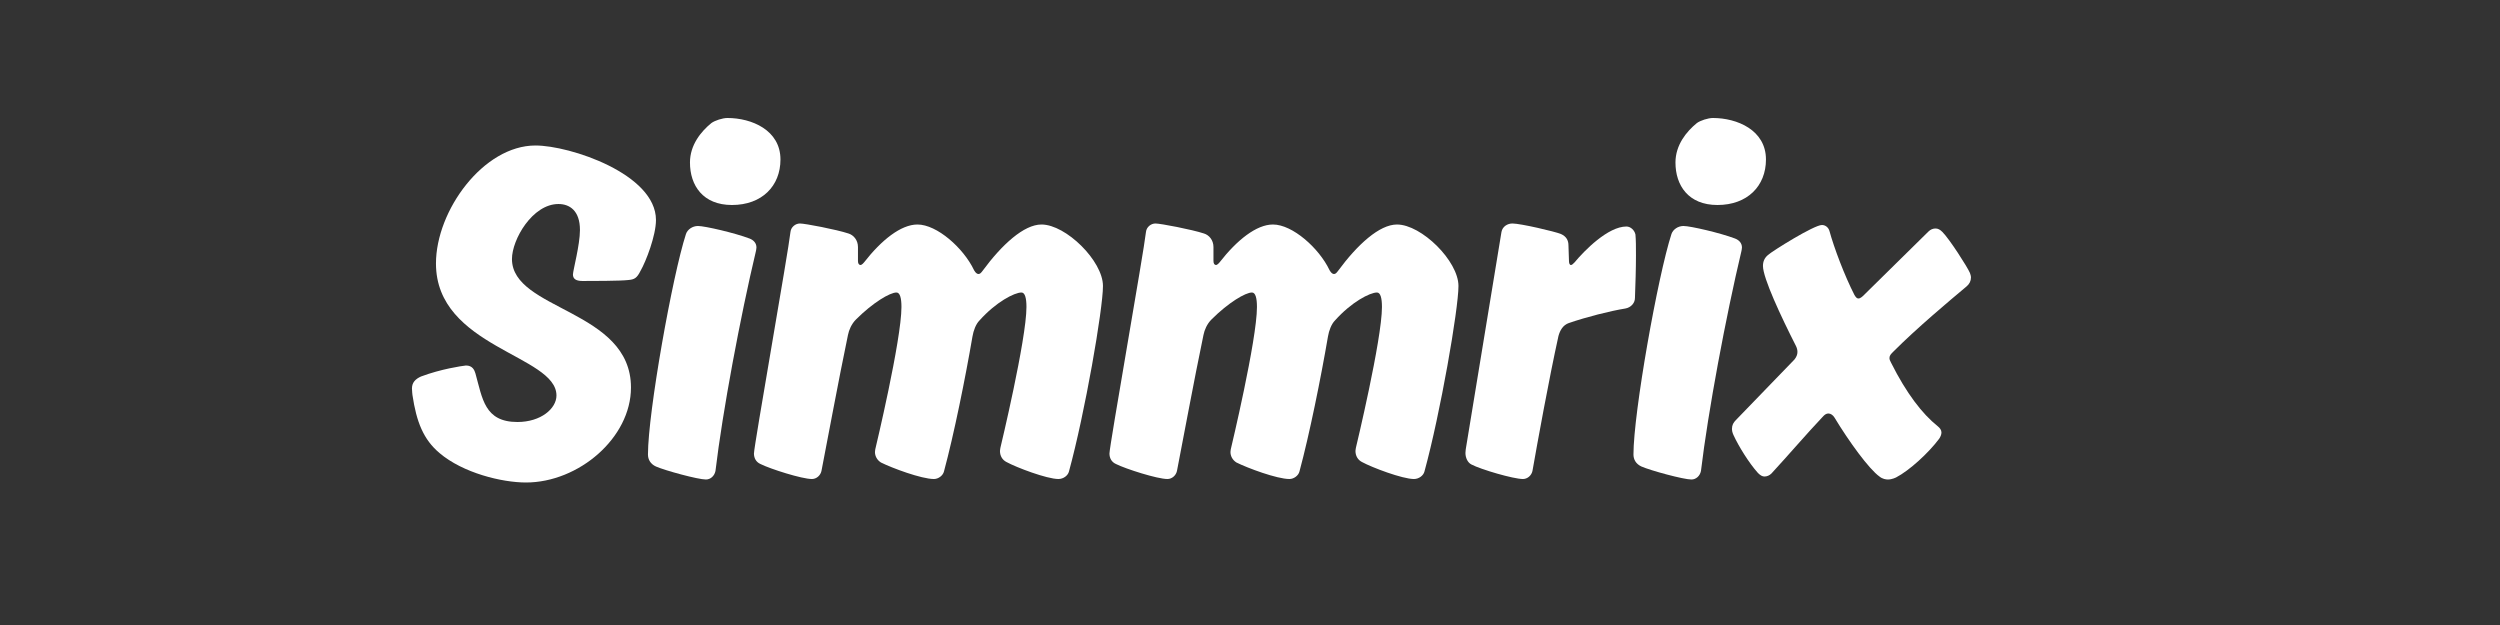
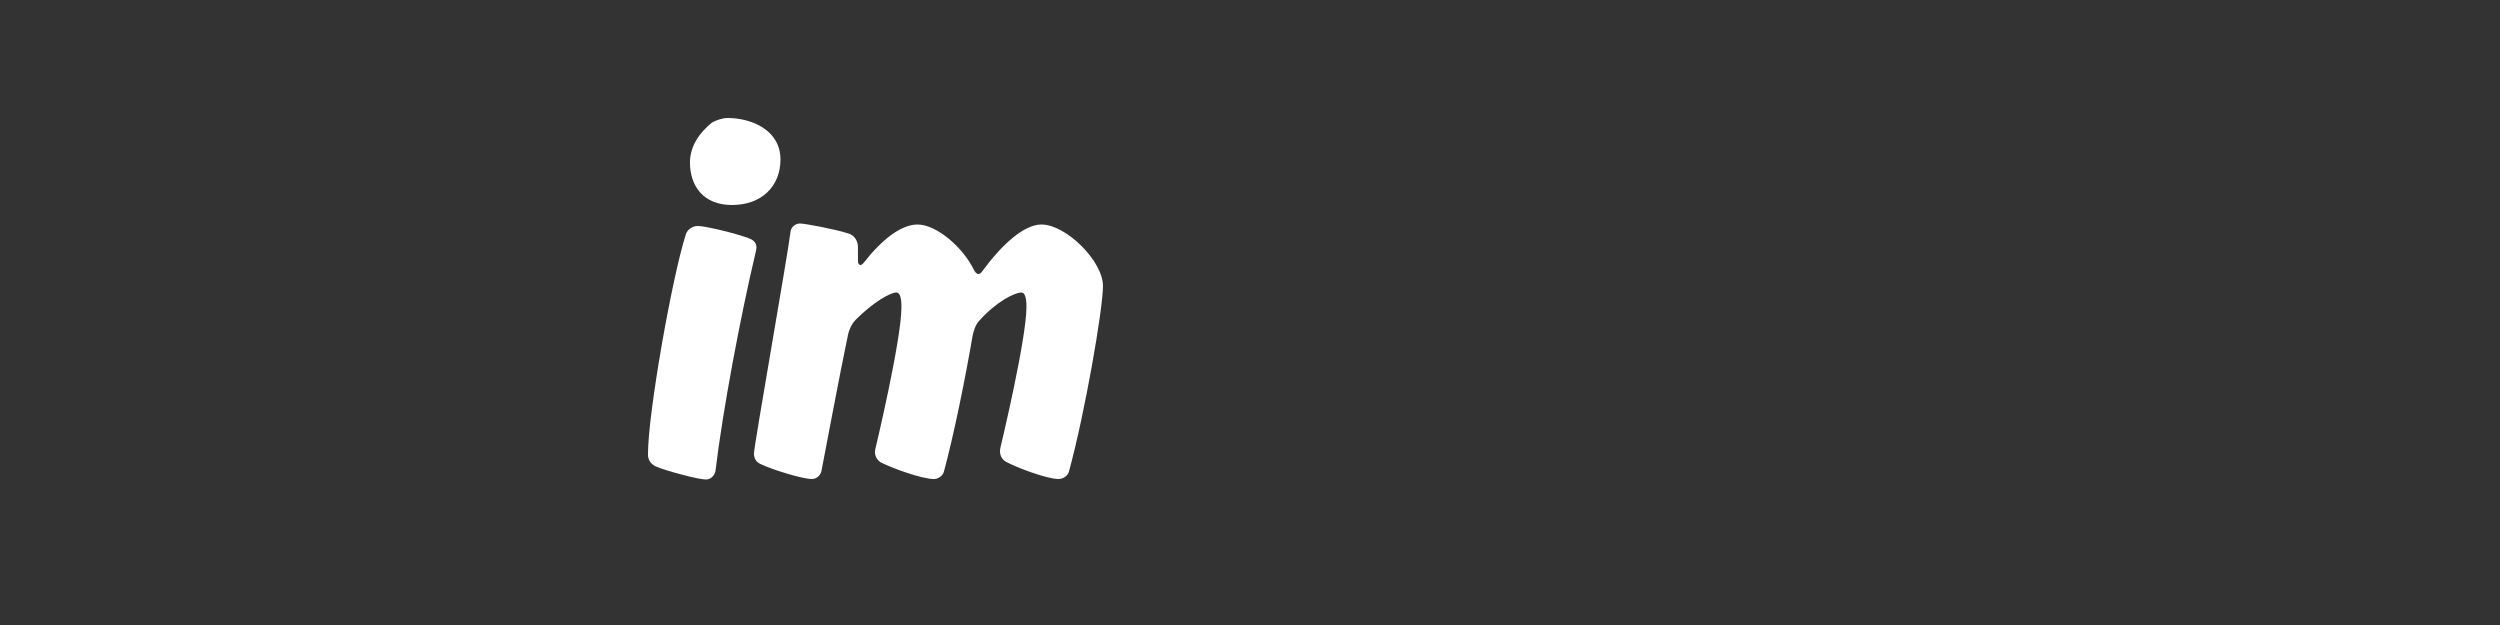
<svg xmlns="http://www.w3.org/2000/svg" version="1.0" preserveAspectRatio="xMidYMid meet" height="500" viewBox="0 0 1500 375" zoomAndPan="magnify" width="2000">
  <rect x="0" y="0" width="1500" height="375" fill="#333333" stroke="none" />
  <defs>
    <g />
  </defs>
  <g fill-opacity="1" fill="#ffffff">
    <g transform="translate(244.176, 288)">
      <g>
-         <path d="M 134.406 -55.5 C 134.406 -102.297 63 -101.703 63 -132.594 C 63 -144.297 75.297 -165.594 90.906 -165.594 C 97.5 -165.594 103.797 -161.703 103.797 -150 C 103.797 -141 99.594 -125.703 99.594 -123.297 C 99.594 -120.906 101.094 -119.406 105.297 -119.406 C 110.094 -119.406 128.406 -119.406 132.906 -120 C 136.5 -120.297 138 -121.203 140.094 -125.406 C 143.406 -131.094 149.406 -146.703 149.406 -156 C 149.406 -183.594 97.797 -200.703 77.094 -200.703 C 45.906 -200.703 17.406 -161.703 17.406 -129.906 C 17.406 -79.5 89.703 -75 89.703 -50.703 C 89.703 -42.906 80.406 -34.797 66.297 -34.797 C 46.5 -34.797 45.297 -48.906 41.094 -63.906 C 40.5 -66 39.297 -68.703 35.406 -68.703 C 32.703 -68.406 20.406 -66.594 8.406 -62.094 C 5.094 -60.594 3 -58.5 3 -54.906 C 3 -53.703 3.297 -51 3.297 -51 C 5.703 -34.797 9.906 -24.297 19.5 -16.203 C 33.594 -4.203 57 1.5 71.406 1.5 C 102.906 1.5 134.406 -25.203 134.406 -55.5 Z M 134.406 -55.5" />
-       </g>
+         </g>
    </g>
  </g>
  <g fill-opacity="1" fill="#ffffff">
    <g transform="translate(387.575, 288)">
      <g>
        <path d="M 48.906 -217.203 C 45.906 -217.203 41.406 -215.703 39.297 -214.203 C 33 -209.094 26.406 -201 26.406 -190.5 C 26.406 -176.703 34.203 -165 51.594 -165 C 69.594 -165 80.703 -176.406 80.703 -192.297 C 80.703 -210 63.297 -217.203 48.906 -217.203 Z M 41.703 -5.406 C 45.906 -40.797 56.703 -98.406 66 -137.406 C 66 -137.406 66.297 -138.906 66.297 -139.5 C 66.297 -142.203 64.5 -144 62.094 -144.906 C 53.406 -148.203 35.406 -152.406 31.203 -152.406 C 27.906 -152.406 24.906 -150.297 24 -147.594 C 15.906 -122.703 1.203 -40.5 1.203 -15.297 C 1.203 -12.297 2.703 -9.594 6 -8.094 C 11.406 -5.703 31.203 -0.297 36 -0.297 C 38.703 -0.297 41.094 -2.406 41.703 -5.406 Z M 41.703 -5.406" />
      </g>
    </g>
  </g>
  <g fill-opacity="1" fill="#ffffff">
    <g transform="translate(452.075, 288)">
      <g>
        <path d="M 137.406 -125.406 C 136.5 -124.203 135.906 -123.594 135 -123.594 C 133.5 -123.594 132.297 -126 132.297 -126 C 126 -139.203 110.094 -153.297 98.406 -153.297 C 88.5 -153.297 76.797 -144 66.297 -130.5 C 66.297 -130.5 65.094 -129 64.203 -129 C 63.297 -129 62.703 -129.906 62.703 -131.406 L 62.703 -139.797 C 62.703 -144 60 -147 57 -147.906 C 49.797 -150.297 30.906 -153.906 27.906 -153.906 C 25.203 -153.906 22.5 -151.797 22.203 -148.797 C 21 -137.406 0.297 -20.406 0.297 -15.906 C 0.297 -13.203 1.5 -10.797 4.203 -9.594 C 10.203 -6.594 29.094 -0.594 35.094 -0.594 C 37.797 -0.594 40.203 -2.703 40.797 -5.406 C 44.094 -22.203 51 -59.703 56.703 -87 C 57.297 -90 58.797 -93.594 61.5 -96.297 C 71.703 -106.5 81.906 -112.5 85.797 -112.5 C 87.906 -112.5 88.797 -109.203 88.797 -103.797 C 88.797 -84 73.203 -18.906 73.203 -18.906 C 73.203 -18.906 72.906 -17.703 72.906 -16.797 C 72.906 -14.406 74.094 -12 76.5 -10.5 C 83.094 -7.203 100.797 -0.594 108.297 -0.594 C 111 -0.594 113.703 -2.703 114.297 -5.094 C 120.297 -27.297 127.203 -61.5 131.406 -86.094 C 132 -89.703 133.5 -93.594 135.594 -95.703 C 145.5 -106.797 156.594 -112.5 160.797 -112.5 C 162.906 -112.5 163.797 -109.203 163.797 -103.797 C 163.797 -84.297 148.203 -19.5 148.203 -19.5 C 148.203 -19.5 147.906 -18 147.906 -17.406 C 147.906 -14.406 149.406 -12 151.797 -10.797 C 157.797 -7.5 176.094 -0.594 183 -0.594 C 186 -0.594 188.703 -2.703 189.297 -5.094 C 198.906 -40.203 209.703 -102.594 209.703 -116.406 C 209.703 -131.406 187.5 -153.297 172.797 -153.297 C 162.297 -153.297 149.094 -141.297 137.406 -125.406 Z M 137.406 -125.406" />
      </g>
    </g>
  </g>
  <g fill-opacity="1" fill="#ffffff">
    <g transform="translate(665.375, 288)">
      <g>
-         <path d="M 137.406 -125.406 C 136.5 -124.203 135.906 -123.594 135 -123.594 C 133.5 -123.594 132.297 -126 132.297 -126 C 126 -139.203 110.094 -153.297 98.406 -153.297 C 88.5 -153.297 76.797 -144 66.297 -130.5 C 66.297 -130.5 65.094 -129 64.203 -129 C 63.297 -129 62.703 -129.906 62.703 -131.406 L 62.703 -139.797 C 62.703 -144 60 -147 57 -147.906 C 49.797 -150.297 30.906 -153.906 27.906 -153.906 C 25.203 -153.906 22.5 -151.797 22.203 -148.797 C 21 -137.406 0.297 -20.406 0.297 -15.906 C 0.297 -13.203 1.5 -10.797 4.203 -9.594 C 10.203 -6.594 29.094 -0.594 35.094 -0.594 C 37.797 -0.594 40.203 -2.703 40.797 -5.406 C 44.094 -22.203 51 -59.703 56.703 -87 C 57.297 -90 58.797 -93.594 61.5 -96.297 C 71.703 -106.5 81.906 -112.5 85.797 -112.5 C 87.906 -112.5 88.797 -109.203 88.797 -103.797 C 88.797 -84 73.203 -18.906 73.203 -18.906 C 73.203 -18.906 72.906 -17.703 72.906 -16.797 C 72.906 -14.406 74.094 -12 76.5 -10.5 C 83.094 -7.203 100.797 -0.594 108.297 -0.594 C 111 -0.594 113.703 -2.703 114.297 -5.094 C 120.297 -27.297 127.203 -61.5 131.406 -86.094 C 132 -89.703 133.5 -93.594 135.594 -95.703 C 145.5 -106.797 156.594 -112.5 160.797 -112.5 C 162.906 -112.5 163.797 -109.203 163.797 -103.797 C 163.797 -84.297 148.203 -19.5 148.203 -19.5 C 148.203 -19.5 147.906 -18 147.906 -17.406 C 147.906 -14.406 149.406 -12 151.797 -10.797 C 157.797 -7.5 176.094 -0.594 183 -0.594 C 186 -0.594 188.703 -2.703 189.297 -5.094 C 198.906 -40.203 209.703 -102.594 209.703 -116.406 C 209.703 -131.406 187.5 -153.297 172.797 -153.297 C 162.297 -153.297 149.094 -141.297 137.406 -125.406 Z M 137.406 -125.406" />
-       </g>
+         </g>
    </g>
  </g>
  <g fill-opacity="1" fill="#ffffff">
    <g transform="translate(878.674, 288)">
      <g>
-         <path d="M 66 -130.5 C 65.094 -129.594 64.5 -129 63.906 -129 C 63 -129 62.703 -130.203 62.703 -131.703 L 62.406 -140.703 C 62.406 -143.703 61.203 -146.094 57.906 -147.594 C 54.297 -149.094 33.594 -153.906 28.797 -153.906 C 25.797 -153.906 22.797 -152.094 22.203 -148.797 L 0.906 -19.203 C 0.906 -19.203 0.594 -17.406 0.594 -16.203 C 0.594 -13.5 1.797 -10.5 4.203 -9.297 C 9.906 -6.297 29.406 -0.594 35.094 -0.594 C 37.797 -0.594 40.203 -2.703 40.797 -5.406 C 43.797 -22.5 50.703 -60.594 56.406 -86.406 C 57.297 -89.703 59.094 -93 62.703 -94.203 C 73.203 -97.797 87.297 -101.406 96.594 -102.906 C 99.906 -103.5 102.297 -106.203 102.297 -109.203 C 102.594 -117.297 102.906 -126.594 102.906 -134.703 C 102.906 -139.797 102.906 -144 102.594 -147.297 C 102 -150 99.594 -152.094 97.203 -152.094 C 86.094 -152.094 72 -137.703 66 -130.5 Z M 66 -130.5" />
-       </g>
+         </g>
    </g>
  </g>
  <g fill-opacity="1" fill="#ffffff">
    <g transform="translate(978.874, 288)">
      <g>
-         <path d="M 48.906 -217.203 C 45.906 -217.203 41.406 -215.703 39.297 -214.203 C 33 -209.094 26.406 -201 26.406 -190.5 C 26.406 -176.703 34.203 -165 51.594 -165 C 69.594 -165 80.703 -176.406 80.703 -192.297 C 80.703 -210 63.297 -217.203 48.906 -217.203 Z M 41.703 -5.406 C 45.906 -40.797 56.703 -98.406 66 -137.406 C 66 -137.406 66.297 -138.906 66.297 -139.5 C 66.297 -142.203 64.5 -144 62.094 -144.906 C 53.406 -148.203 35.406 -152.406 31.203 -152.406 C 27.906 -152.406 24.906 -150.297 24 -147.594 C 15.906 -122.703 1.203 -40.5 1.203 -15.297 C 1.203 -12.297 2.703 -9.594 6 -8.094 C 11.406 -5.703 31.203 -0.297 36 -0.297 C 38.703 -0.297 41.094 -2.406 41.703 -5.406 Z M 41.703 -5.406" />
-       </g>
+         </g>
    </g>
  </g>
  <g fill-opacity="1" fill="#ffffff">
    <g transform="translate(1043.374, 288)">
      <g>
-         <path d="M 19.5 -3.906 C 30 -15.297 40.203 -27.297 50.703 -38.406 C 51.594 -39.297 52.5 -39.906 53.703 -39.906 C 54.906 -39.906 56.406 -39 57.297 -37.5 C 66 -23.094 78 -6.594 84.297 -2.094 C 86.094 -0.594 88.203 -0.297 89.406 -0.297 C 91.797 -0.297 94.203 -1.5 94.203 -1.5 C 102.297 -5.703 113.703 -16.203 120 -24.594 C 120.906 -25.797 121.5 -27.297 121.5 -28.5 C 121.5 -30 120.594 -31.203 119.094 -32.406 C 110.094 -39.594 100.5 -51.906 91.203 -70.5 C 90.594 -71.703 90.297 -72.297 90.297 -73.203 C 90.297 -74.703 91.203 -75.594 92.703 -77.094 C 106.797 -91.203 125.406 -106.797 136.5 -116.094 C 138.297 -117.594 139.203 -119.406 139.203 -121.5 C 139.203 -122.406 138.906 -123.297 138.594 -124.203 C 137.094 -127.797 126.297 -144.594 122.094 -148.797 C 120.594 -150.297 119.406 -150.906 117.906 -150.906 C 116.406 -150.906 114.906 -150.297 113.703 -149.094 L 74.406 -110.406 C 74.406 -110.406 72.906 -108.906 71.703 -108.906 C 70.797 -108.906 70.203 -109.5 69.297 -111 C 63.297 -122.703 57 -139.5 54.297 -149.406 C 53.703 -151.5 51.906 -153 49.797 -153 C 45 -153 20.094 -137.406 17.406 -135 C 15.297 -133.203 14.406 -131.094 14.406 -128.406 C 14.406 -121.203 25.203 -98.094 34.203 -80.406 C 34.797 -79.203 35.094 -78 35.094 -76.797 C 35.094 -75.297 34.5 -73.797 33.297 -72.297 L -1.797 -36 C -3.297 -34.5 -4.203 -33 -4.203 -30.594 C -4.203 -28.797 -3.297 -27 -3.297 -27 C -0.297 -20.406 6 -10.203 11.406 -4.203 C 12.906 -2.703 14.094 -2.094 15.297 -2.094 C 16.797 -2.094 18.297 -2.703 19.5 -3.906 Z M 19.5 -3.906" />
-       </g>
+         </g>
    </g>
  </g>
</svg>